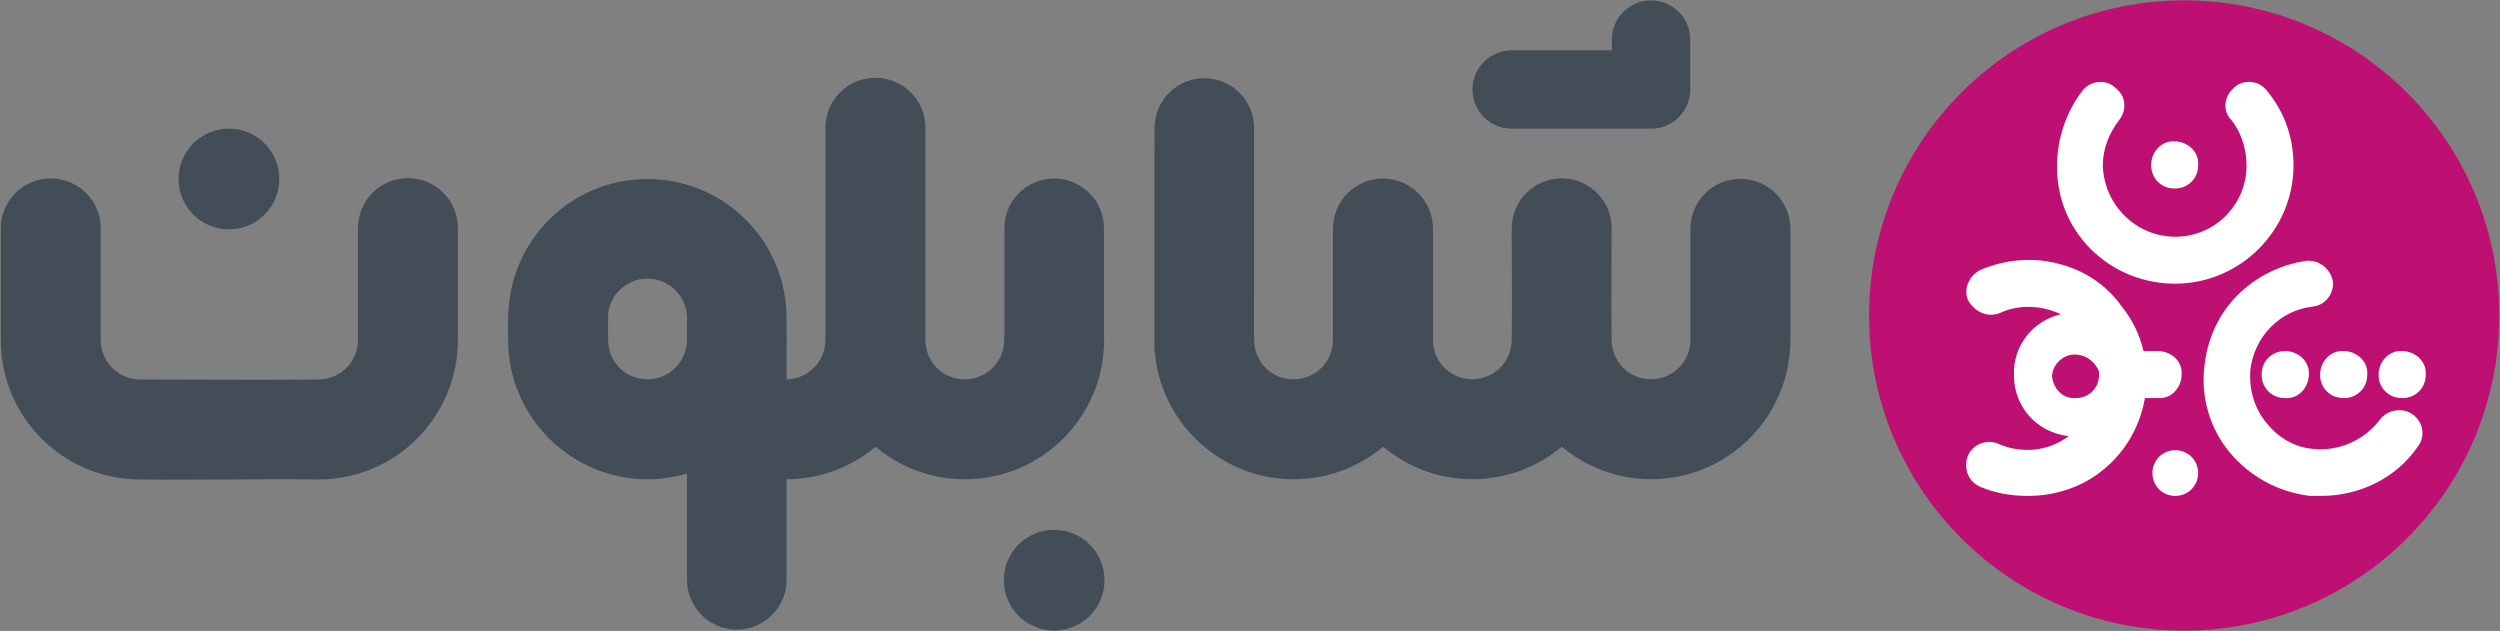
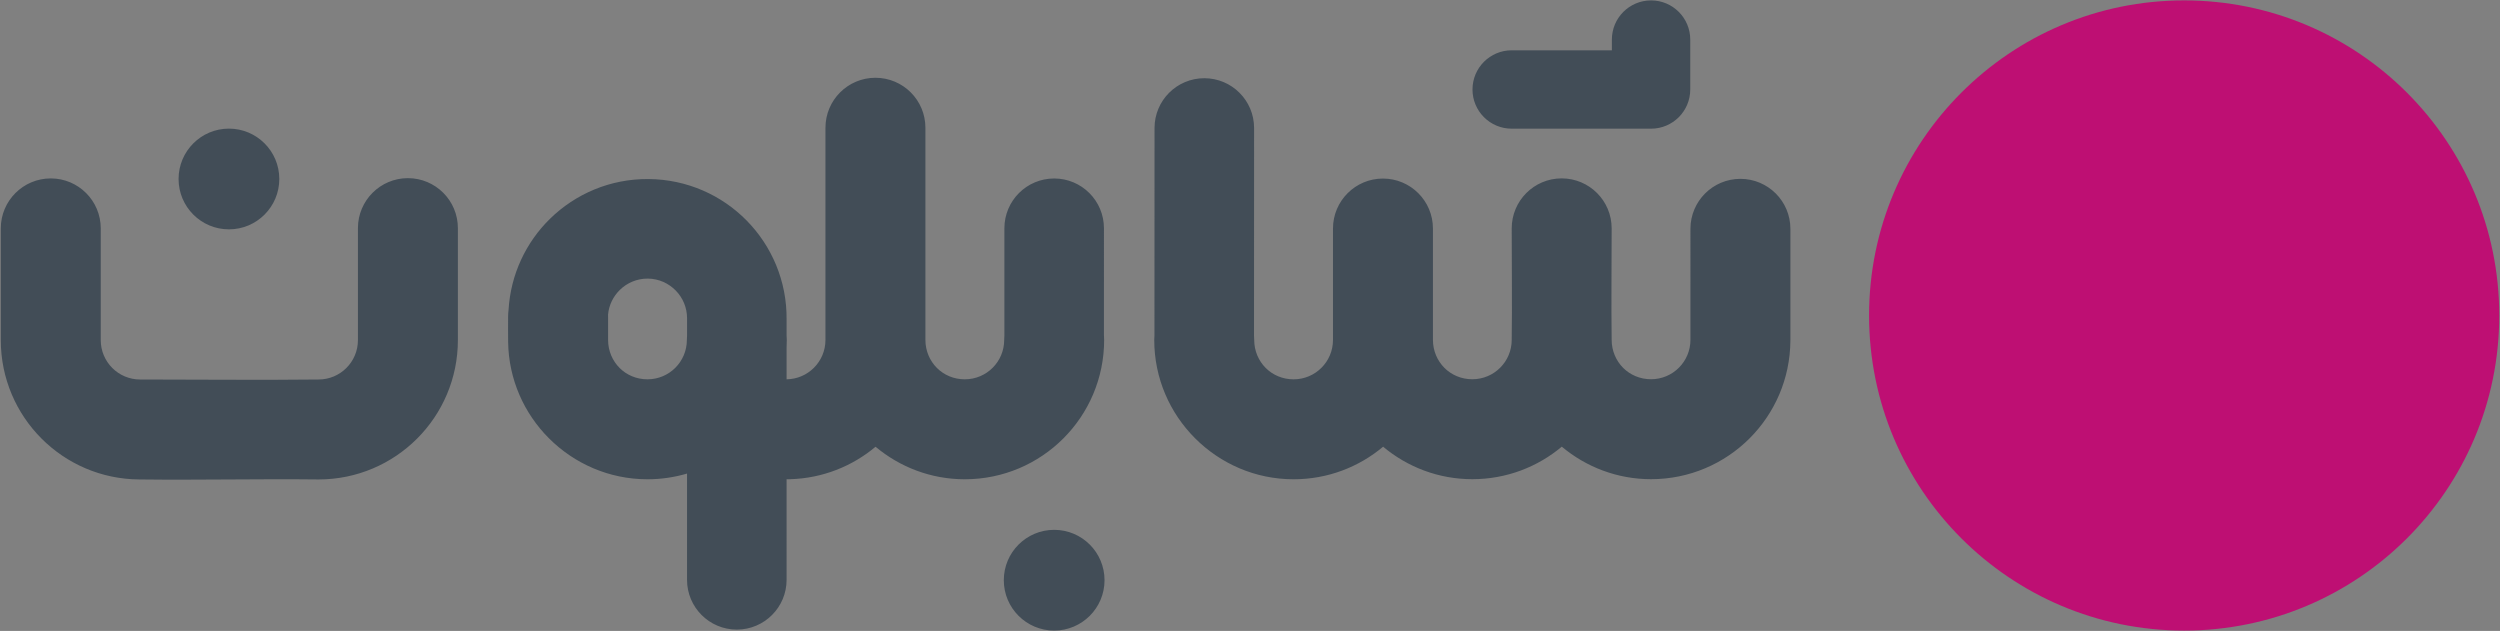
<svg xmlns="http://www.w3.org/2000/svg" width="335.3mm" height="84.62mm" clip-rule="evenodd" fill-rule="evenodd" viewBox="0 0 33530 8462" xml:space="preserve">
  <rect x="0" y="0" width="33530" height="8462" fill="#808080" stroke="none" />
  <defs>
    <style type="text/css">
   
    .fil0 {fill:#424D57;fill-rule:nonzero}
    .fil1 {fill:#BE0F73;fill-rule:nonzero}
    .fil2 {fill:white;fill-rule:nonzero}
   
  </style>
  </defs>
  <path class="fil0" d="m20275 4557.9c6.71-496.49 0-998.14 0-1495.2 0-370.18 300.1-670.28 670.28-670.28s670.28 300.1 670.28 670.28c0 497.07-6.71 998.72 0 1495.2 0 147.8 59.1 280.81 154.61 376.35 93.95 93.98 225.89 152.11 373.5 152.11 146.05 0 278.2-59.11 373.77-154.69 95.57-95.57 154.69-227.72 154.69-373.77l0.06-1488.9c0-370.18 300.1-670.28 670.28-670.28s670.28 300.1 670.28 670.28v1488.9l-0.12 9.48c-2.54 512.34-211.19 975.96-547.37 1312.1-338.23 338.25-805.49 547.43-1321.6 547.43-454.06 0-871.52-163.92-1196.9-436.27-324.7 272.3-743.28 436.27-1200.2 436.27-453.74 0-870.93-163.68-1196.2-435.69-324.8 272.65-743.67 436.84-1200.9 436.84-514.22 0-981.54-210.2-1321.3-550.09-338.17-338.27-547.35-804.62-547.35-1318.9 0-20 0.93-39.77 2.64-59.32l1.08-2783.1c0-368.73 298.93-667.66 667.66-667.66s667.66 298.93 667.66 667.66l-1.08 2783.6c1.69 19.38 2.6 38.99 2.6 58.81 0 147.8 59.1 280.81 154.61 376.35 93.95 93.98 225.89 152.11 373.5 152.11 146.05 0 278.2-59.11 373.77-154.69 95.57-95.57 154.69-227.72 154.69-373.77v-1494c0-370.18 300.1-670.28 670.28-670.28s670.28 300.1 670.28 670.28v1492.9c0 147.81 59.1 280.82 154.6 376.35 93.95 93.98 225.89 152.11 373.5 152.11 146.05 0 278.2-59.11 373.77-154.69 95.57-95.57 154.69-227.72 154.69-373.77zm-16529-2157.3c0 373.09-302.43 675.53-675.53 675.53-373.06 0-675.5-302.44-675.5-675.53 0-373.1 302.44-675.54 675.5-675.54 373.1 0 675.53 302.44 675.53 675.54zm11068 5381.1c0 373.09-302.43 675.53-675.53 675.53-373.07 0-675.5-302.44-675.5-675.53 0-373.1 302.43-675.54 675.5-675.54 373.1 0 675.53 302.44 675.53 675.54zm7855.6-6581.4c0 290.3-235.34 525.64-525.64 525.64h-1869.3c-290.3 0-525.64-235.34-525.64-525.64s235.34-525.64 525.64-525.64h1343.7v-143.58c0-290.3 235.34-525.64 525.64-525.64s525.64 235.34 525.64 525.64v669.22zm-12075 5227c-10.2 0.46-20.45 0.73-30.77 0.73h-14.13l0.03 1348.5c0 368.73-298.93 667.66-667.66 667.66s-667.66-298.93-667.66-667.66l-0.03-1425c-168.33 49.81-346.57 76.54-531.05 76.54-514.23 0-981.53-210.21-1321.3-550.09-331.59-331.7-539.15-786.59-547.08-1289.1-1.99-114.08-0.26-229.03-0.26-343.2 0-30.13 2.02-59.79 5.88-88.87 28.24-478.95 235.44-907.89 554.88-1221.3 340.99-334.56 809.55-539 1324.9-534.1 516.7 4.93 981.55 217.85 1315.3 558.16 333.77 340.28 538.04 807.59 534.02 1321.6v218.07c1.75 19.7 2.69 39.64 2.69 59.8 0 33.74-0.92 67.27-2.68 100.57l0.01 427.84c143.22-1.88 272.63-60.61 366.65-154.64 95.57-95.57 154.69-227.72 154.69-373.77l0.01-2845.6c0-370.18 300.1-670.28 670.28-670.28s670.28 300.1 670.28 670.28v2845.6c0 147.81 59.1 280.82 154.6 376.35 93.95 93.98 225.89 152.11 373.5 152.11 146.05 0 278.2-59.11 373.77-154.69 95.57-95.57 154.69-227.72 154.69-373.77 0-19.95 0.92-39.68 2.63-59.19l0.03-1438.3c0-368.73 298.93-667.66 667.66-667.66s667.66 298.93 667.66 667.66l-0.03 1438.6c1.69 19.43 2.61 39.08 2.61 58.94 0 516.1-209.18 983.36-547.43 1321.6-338.24 338.25-805.5 547.43-1321.6 547.43-454.06 0-871.52-163.92-1196.9-436.27-312.34 261.93-711.56 423.6-1148.2 435.54zm-10584-3364.1c0-370.18 300.1-670.28 670.28-670.28s670.28 300.1 670.28 670.28v1498.2c0 146.05 59.12 278.2 154.69 373.77 95.57 95.58 227.72 154.69 373.77 154.69 795.83 0 1597.3 9.47 2392.4 0 146.05 0 278.2-59.11 373.77-154.69 95.57-95.57 154.69-227.72 154.69-373.77v-1501.7c0-370.18 300.1-670.28 670.28-670.28s670.28 300.1 670.28 670.28v1501.7c-0.01 516.11-209.18 983.36-547.43 1321.6-338.23 338.25-805.49 547.43-1321.6 547.43-799.98-9.52-1603.6 10.11-2403.4-0.07-511.74-2.95-974.77-211.52-1310.6-547.36-338.25-338.23-547.43-805.49-547.43-1321.6v-1498.2zm9204.2 1437.4v-234.94c-0.79-143.56-58.47-273.76-151.76-368.86-95.81-97.68-227.64-158.8-372.75-160.18-146.76-1.39-280.12 56.73-377.06 151.84-88.22 86.55-146.61 202.58-158.08 331.31 0.32 8.57 0.54 17.16 0.54 25.81v313.35c0 147.81 59.1 280.82 154.6 376.35 93.95 93.98 225.89 152.11 373.5 152.11 146.05 0 278.2-59.11 373.77-154.69 95.57-95.57 154.69-227.72 154.69-373.77 0-19.66 0.9-39.1 2.55-58.33z" />
  <path class="fil1" d="m25068 4231.2c0-2334.6 1891.7-4225.9 4225.2-4225.9 2335.1 0 4226.8 1891.3 4226.8 4225.9 0 2335.6-1891.7 4226.1-4226.8 4226.1-2333.5 0-4225.2-1890.5-4225.2-4226.1z" />
-   <path class="fil2" d="m32362 5560.5c-135.3-101.9-339.91-67.77-443.37 67.77-203.08 272.08-545.54 426.71-885.46 393.08-256.34-17.58-477.76-154.38-630.4-343.15-171.23-202.02-239.01-458.31-221.43-713.82 50.2-443.53 390.88-800.95 834.5-851.9 170.98-18.35 289.72-170.95 272.9-342.14-34.14-168.91-187.79-288.9-357.49-272.34-342.21 50.96-665.56 204.57-921.14 460.85-256.33 255.52-408.46 595.62-444.13 955.34-50.19 407.6 69.82 834.07 342.21 1157.3 273.15 323.29 647.22 528.62 1074 579.57h152.13c511.14 0 1006.2-238.96 1295.4-663.88 103.45-137.83 70.07-325.58-67.78-426.72zm-3187.1-3032.8c171.23 0 306.53-136.8 306.53-308 16.81-168.64-118.49-306.47-289.72-323.03l-16.81-0.01c-170.99-16.81-306.54 119.99-323.1 288.9v34.13c0 171.2 135.3 308 306.53 308l16.57 0.01zm0 1276.8c868.63 0 1585.4-714.08 1585.4-1584.8 0-373.98-117.98-714.08-356.74-1003.7-104.47-137.83-306.53-154.39-427.57-52.48l-16.81 16.56c-118.49 103.69-154.42 272.33-50.97 410.16l17.59 16.56c134.54 171.19 204.61 390.79 204.61 612.94 0 528.62-426.81 955.33-955.27 955.33-527.97 0-955.54-426.71-972.35-955.33 0-222.15 86.88-441.75 222.19-612.94 103.45-135.27 86.89-323.03-50.96-426.72-118.49-118.46-323.1-101.9-426.81 16.81l-17.33 19.11c-221.42 289.65-340.17 646.31-340.17 1003.7-16.56 870.76 682.38 1568.3 1551.8 1584.8h33.38zm-1652.7 1227.4c16.57-170.94 186.27-306.46 357.5-272.08 120.27 16.56 221.18 101.14 272.14 222.15v49.93c0 171.2-135.3 306.47-306.53 306.47-170.98 16.81-306.28-118.46-323.1-289.65v-16.82h-0.01zm1413.9 306.47c171.24 16.81 306.53-118.46 323.36-289.65v-16.82c17.32-171.19-117.97-306.46-289.21-323.02h-34.15-187.79c-50.97-222.15-152.13-426.72-289.98-595.36-202.83-292.21-511.14-495.25-868.64-581.1-339.91-85.34-699.7-50.95-1023 85.85-152.12 67.77-238.75 256.28-171.23 408.38 86.89 153.61 258.12 238.7 427.57 171.19 255.57-121.01 562.1-103.43 817.68 16.81-374.06 84.33-646.45 426.46-629.64 817.51 0 426.46 306.53 767.33 733.09 817.51-272.9 205.33-632.18 238.71-938.46 104.19-152.12-70.05-340.17 0-410.24 152.1-67.52 171.19 0 356.4 171.23 426.71 205.37 84.33 409.98 118.46 632.18 118.46 339.91 0 680.85-101.89 952.98-306.46 323.36-238.7 545.54-596.13 615.61-1006l168.68-0.25 0.01-0.02zm238.76 699.81c-170.99 0-306.54 135.27-306.54 306.47 0 170.94 135.56 306.46 306.54 306.46 171.23 0 306.53-135.53 306.53-306.46 0-171.2-135.3-306.47-306.53-306.47zm1158.6-1006.3c0 171.2 136.83 306.47 308.83 306.47 168.68 16.81 305.77-118.46 323.36-289.65v-16.82c16.56-171.19-121.04-306.46-289.98-323.02h-33.38c-171.99 0-308.83 135.27-308.83 306.46v16.56zm784.05 0c0 171.2 137.09 306.47 308.32 306.47h17.32c168.94 0 305.77-135.27 305.77-306.47 17.59-170.94-120.27-306.46-288.96-323.02h-16.81c-170.98-16.81-308.83 118.46-325.65 289.65v33.37h0.01zm1109.2 306.47c169.7 0 306.53-135.27 306.53-306.47 16.82-170.94-120.26-306.46-288.95-323.02h-17.58c-171.23-16.81-308.06 118.46-324.88 289.65v33.37c0 171.2 137.1 306.47 308.07 306.47h16.81z" />
</svg>